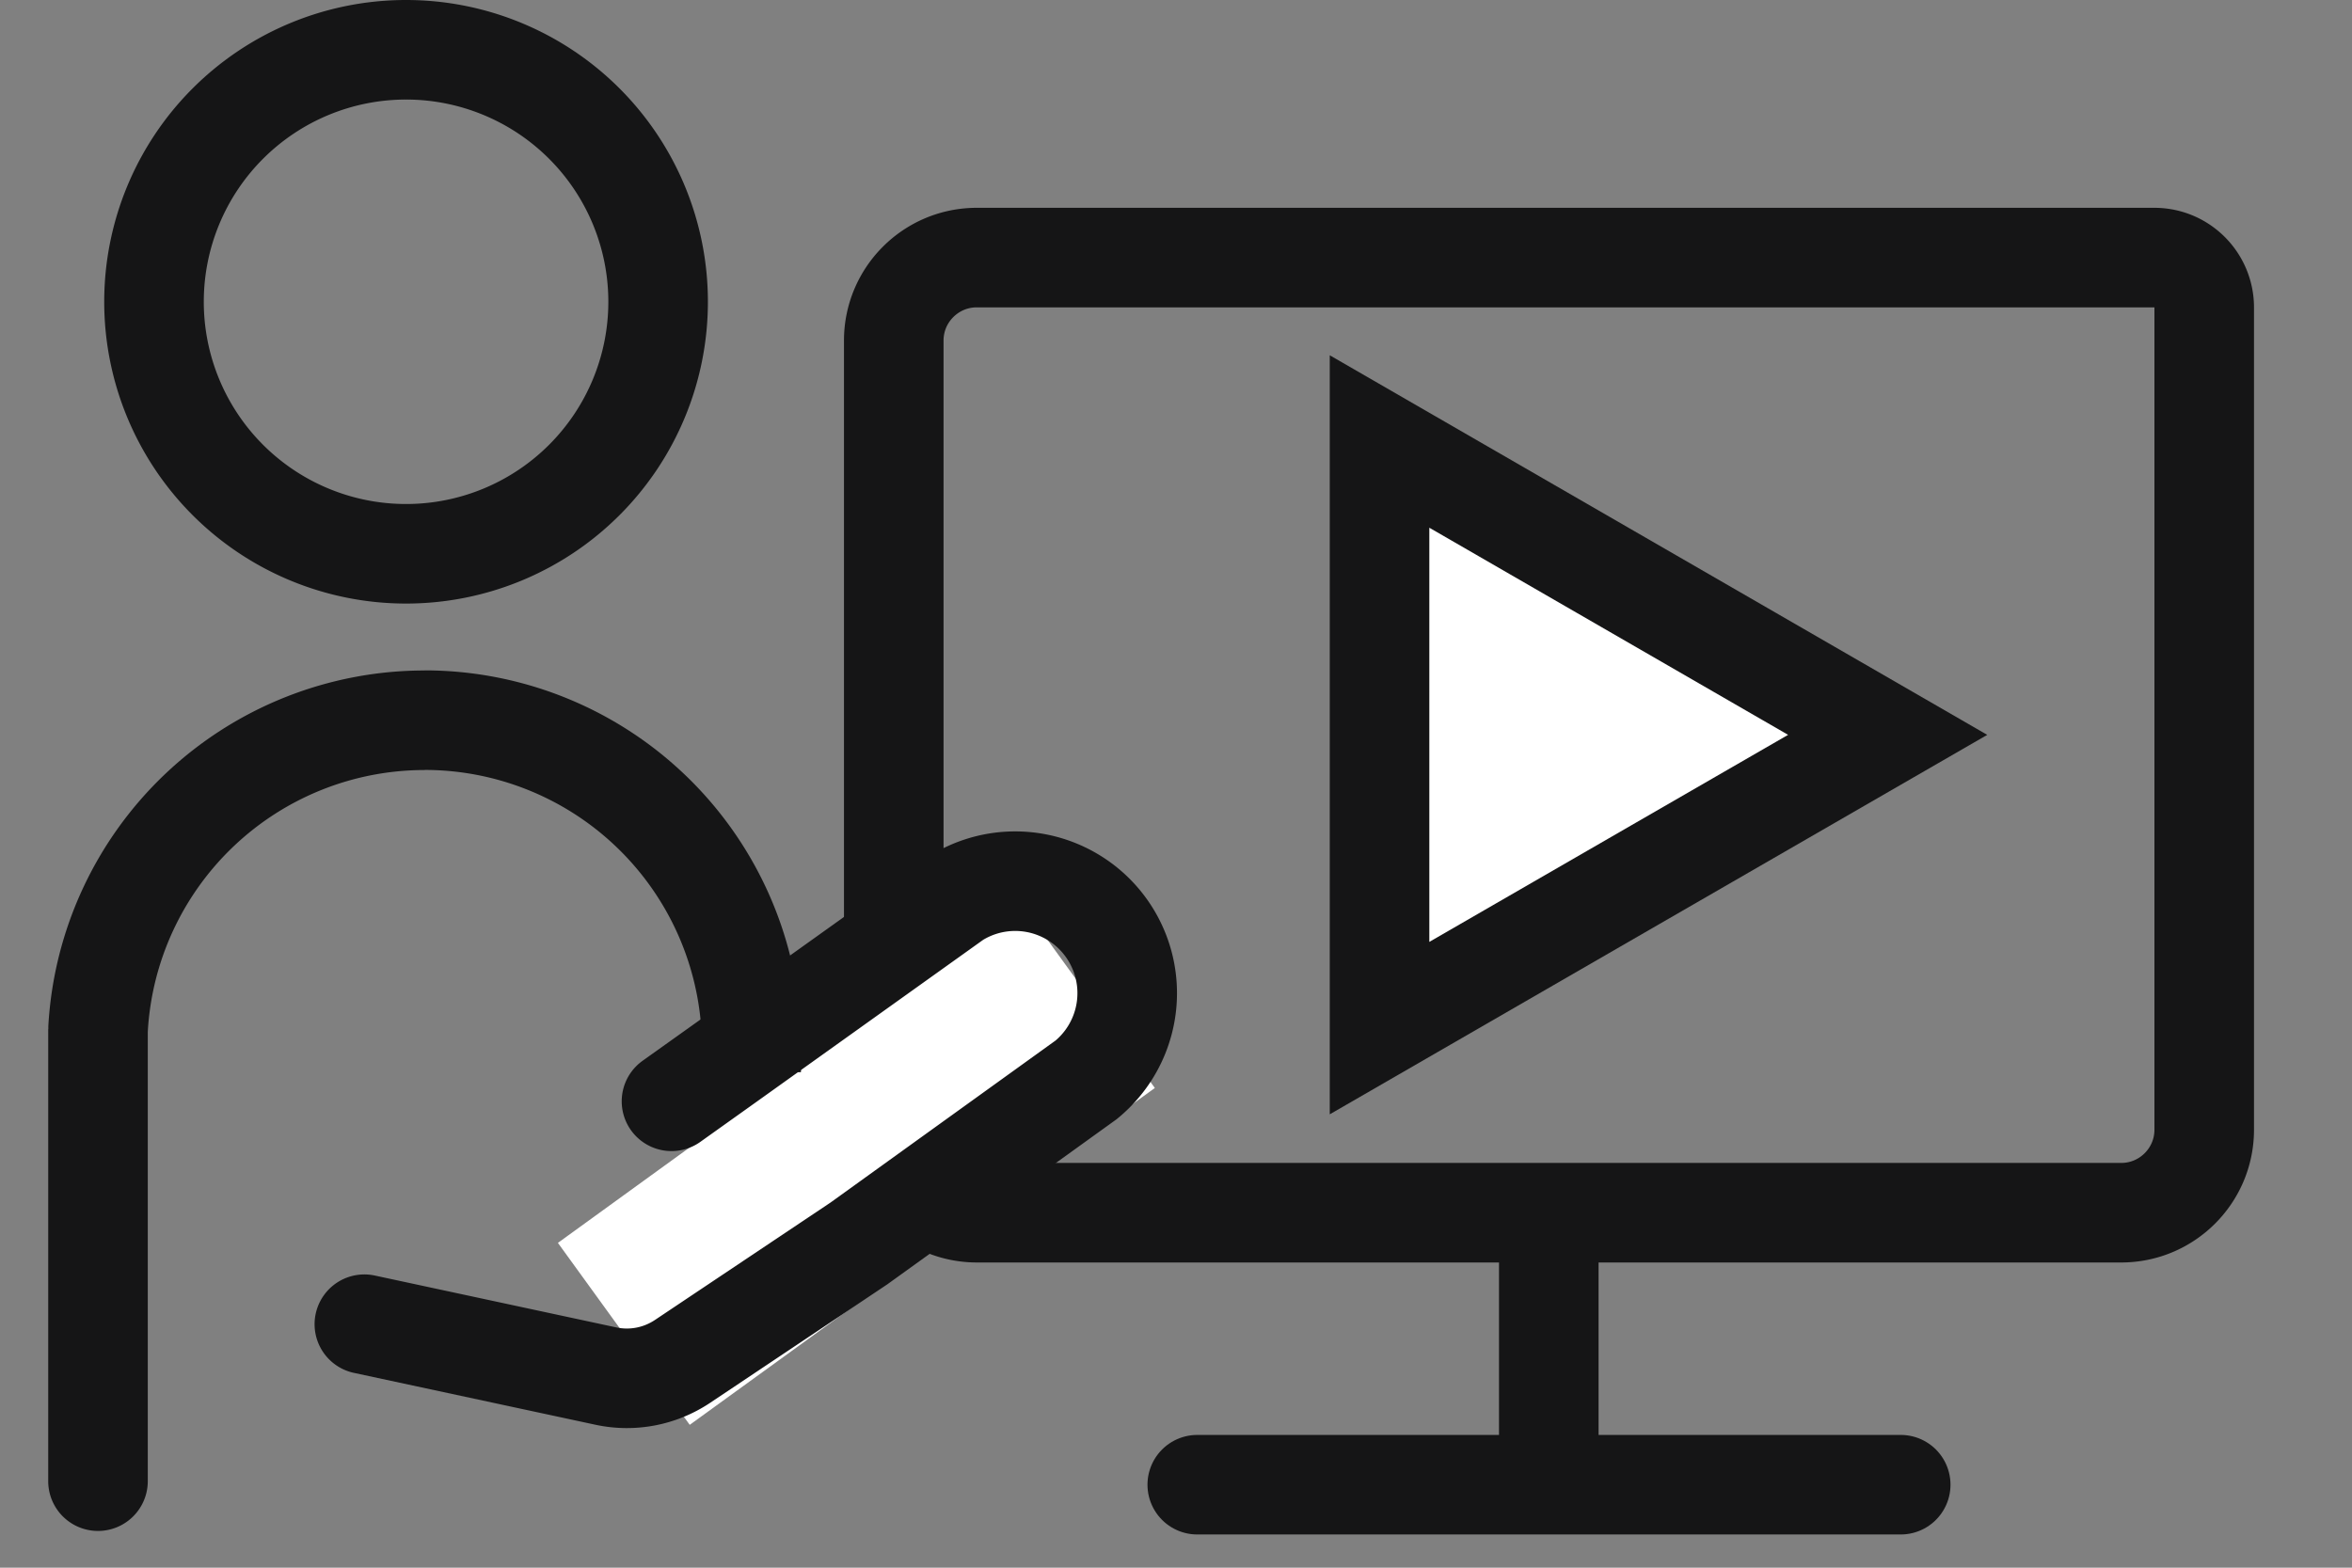
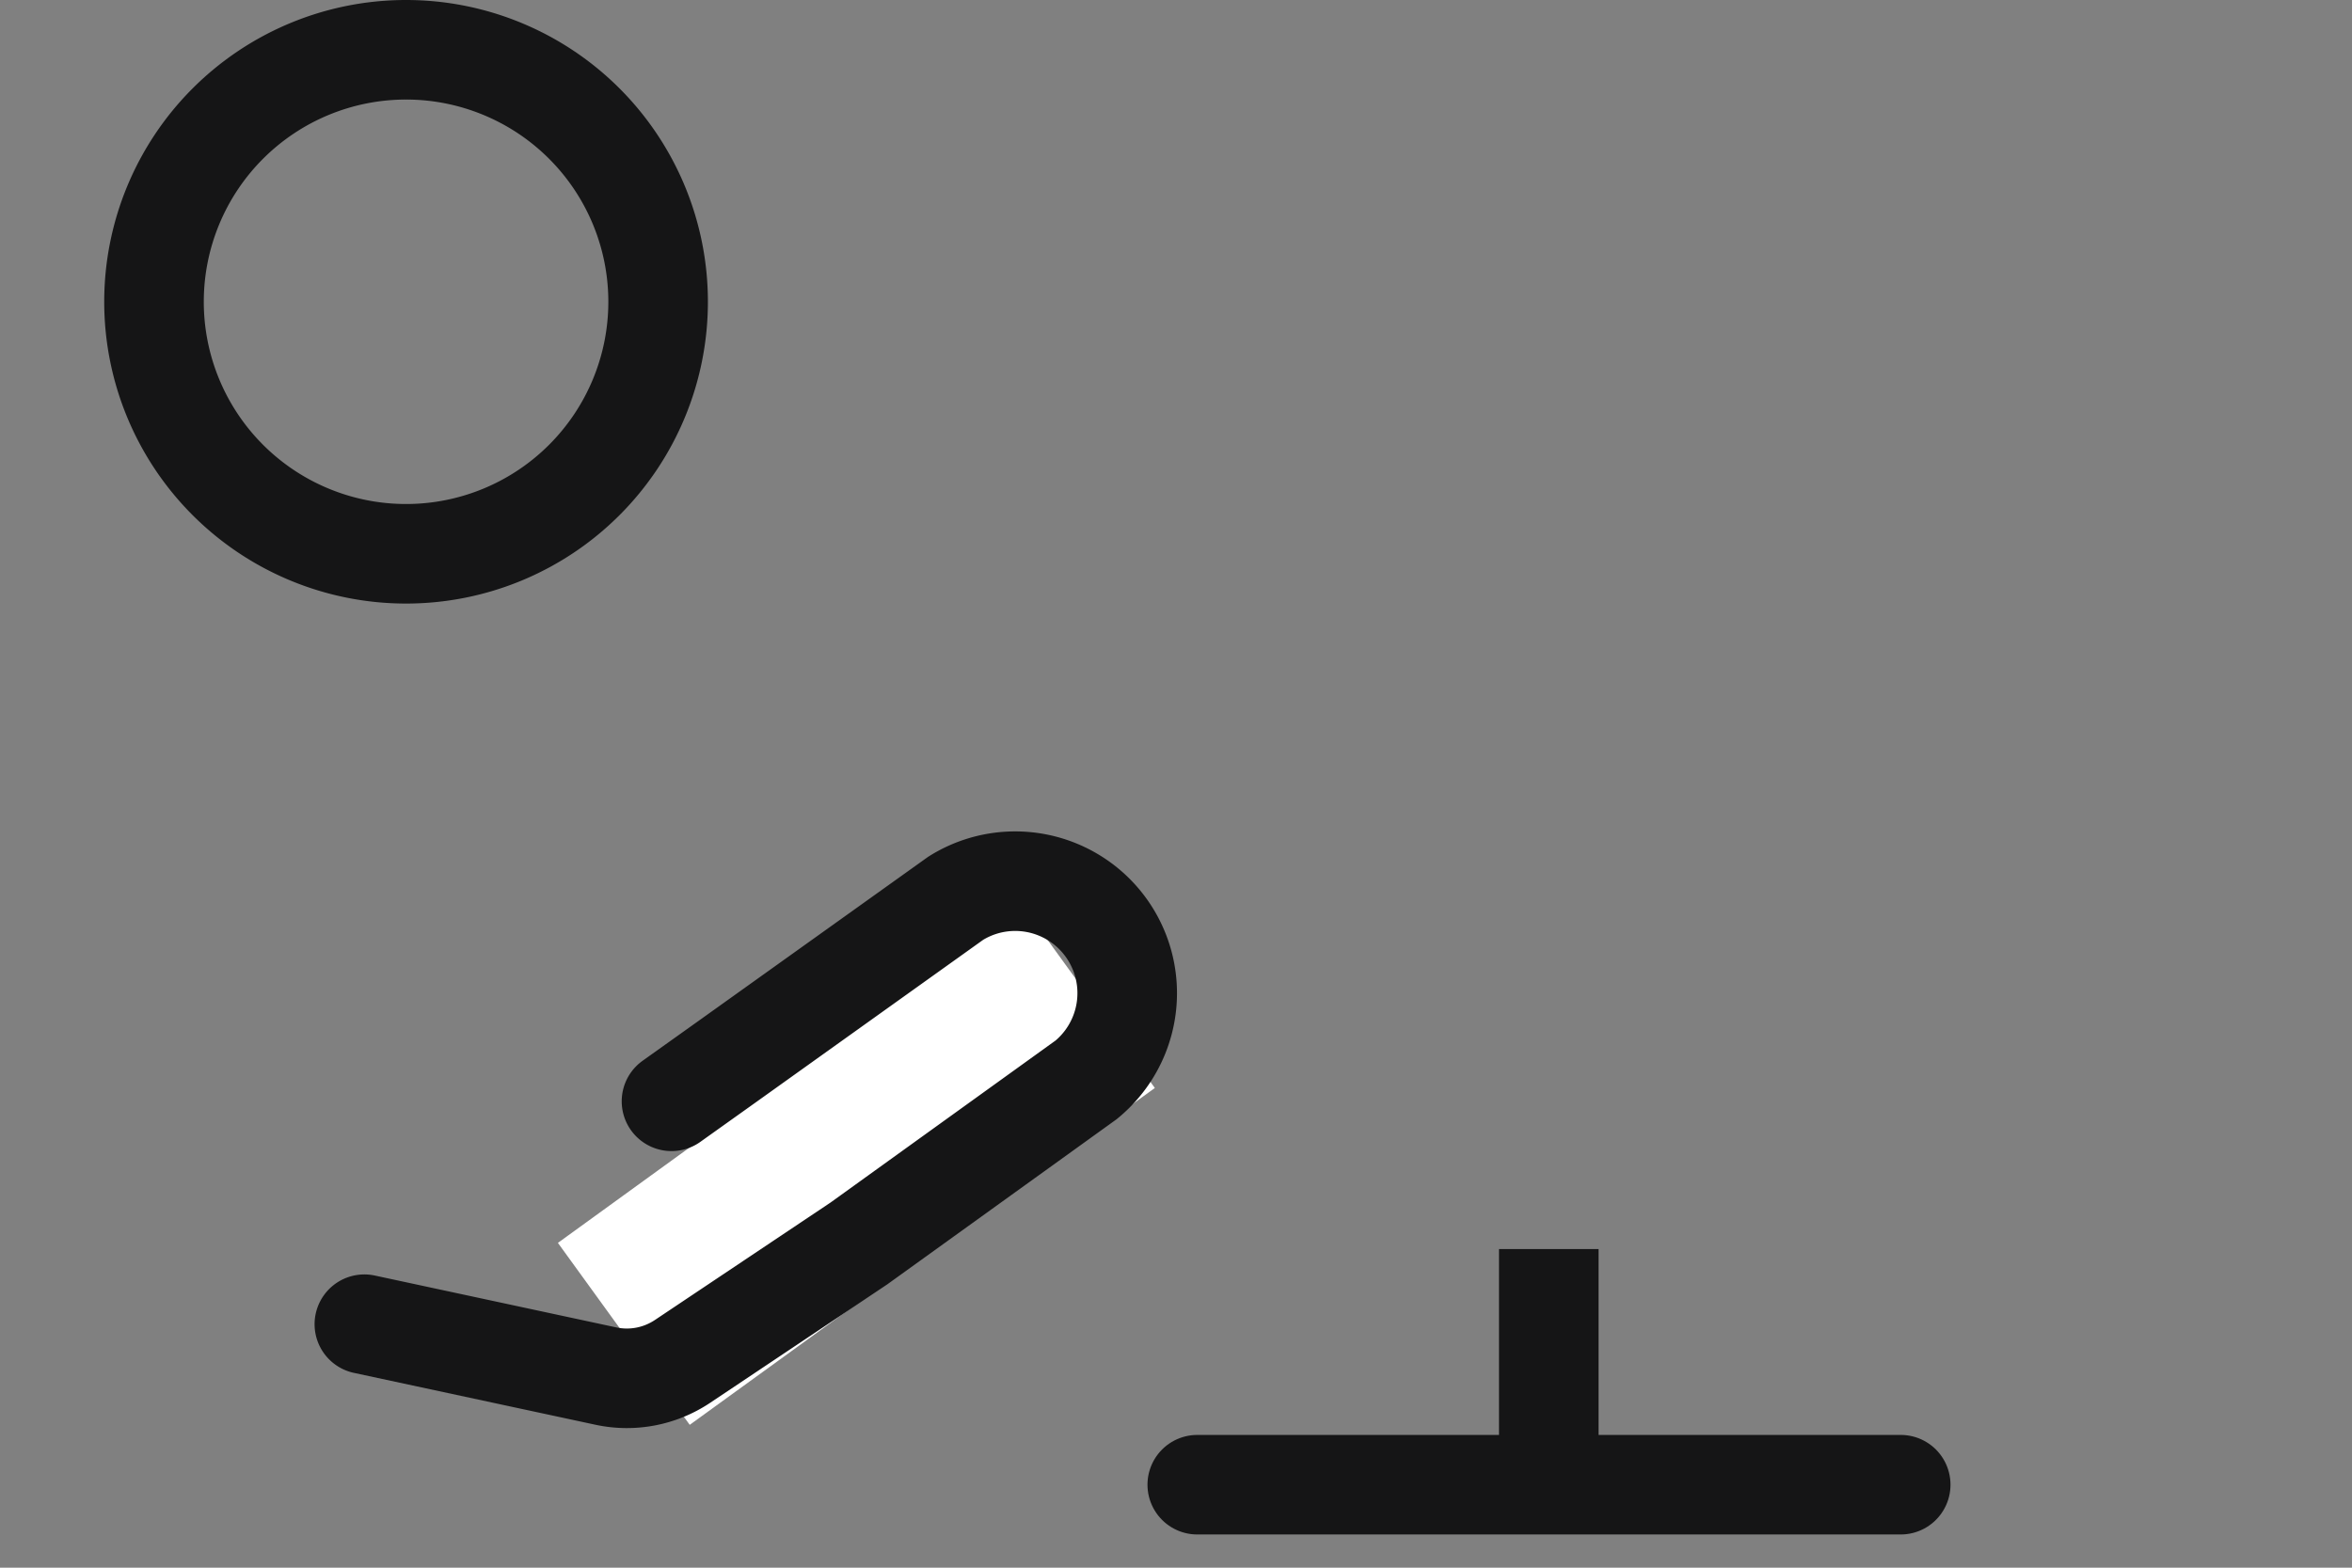
<svg xmlns="http://www.w3.org/2000/svg" width="24" height="16" viewBox="0 0 24 16">
  <rect x="0" y="0" width="24" height="16" fill="#808080" stroke="none" />
  <g fill="none">
    <g stroke="#151516" stroke-width="1.016">
      <path stroke-linecap="round" d="M12.217 15.153h7.178" />
      <path d="M15.804 12.748v2.288" />
-       <path stroke-linecap="round" d="M9.967 2.629h12.017c.28 0 .508.228.508.509v8.392c0 .468-.38.847-.847.847H9.967a.847.847 0 01-.847-.847V3.476c0-.468.38-.847.847-.847Z" />
    </g>
-     <path fill="#fff" stroke="#151516" stroke-width="1.016" d="m16.67 8.996-2.593 1.497V4.506L19.262 7.5z" />
    <path fill="#fff" d="m5.693 12.685 4.746-3.438 1.345 1.857-4.746 3.438z" />
    <path stroke="#151516" stroke-width="1.016" d="M4.144.508a2.572 2.572 0 11-.001 5.144A2.572 2.572 0 014.144.508Z" />
-     <path fill="#151516" d="m1 10.503-.507-.028v.028zm6.665 0h.508v-.028zM.492 15.117a.508.508 0 001.016 0zM1 10.503l.508.028a2.83 2.83 0 012.825-2.672V6.843a3.846 3.846 0 00-3.84 3.632zM4.333 7.35v.508a2.83 2.83 0 012.825 2.672l.507-.028.507-.028a3.846 3.846 0 00-3.84-3.632zm3.332 3.152h-.508v.441h1.016v-.441zM1 15.117h.508v-4.614H.492v4.614z" />
    <path stroke="#151516" stroke-linecap="round" stroke-width="1.016" d="m6.852 11.24.575-.41 2.325-1.662a1.143 1.143 0 011.331 1.853l-2.319 1.67-1.8 1.204c-.23.153-.51.207-.779.15l-2.467-.53" />
  </g>
</svg>